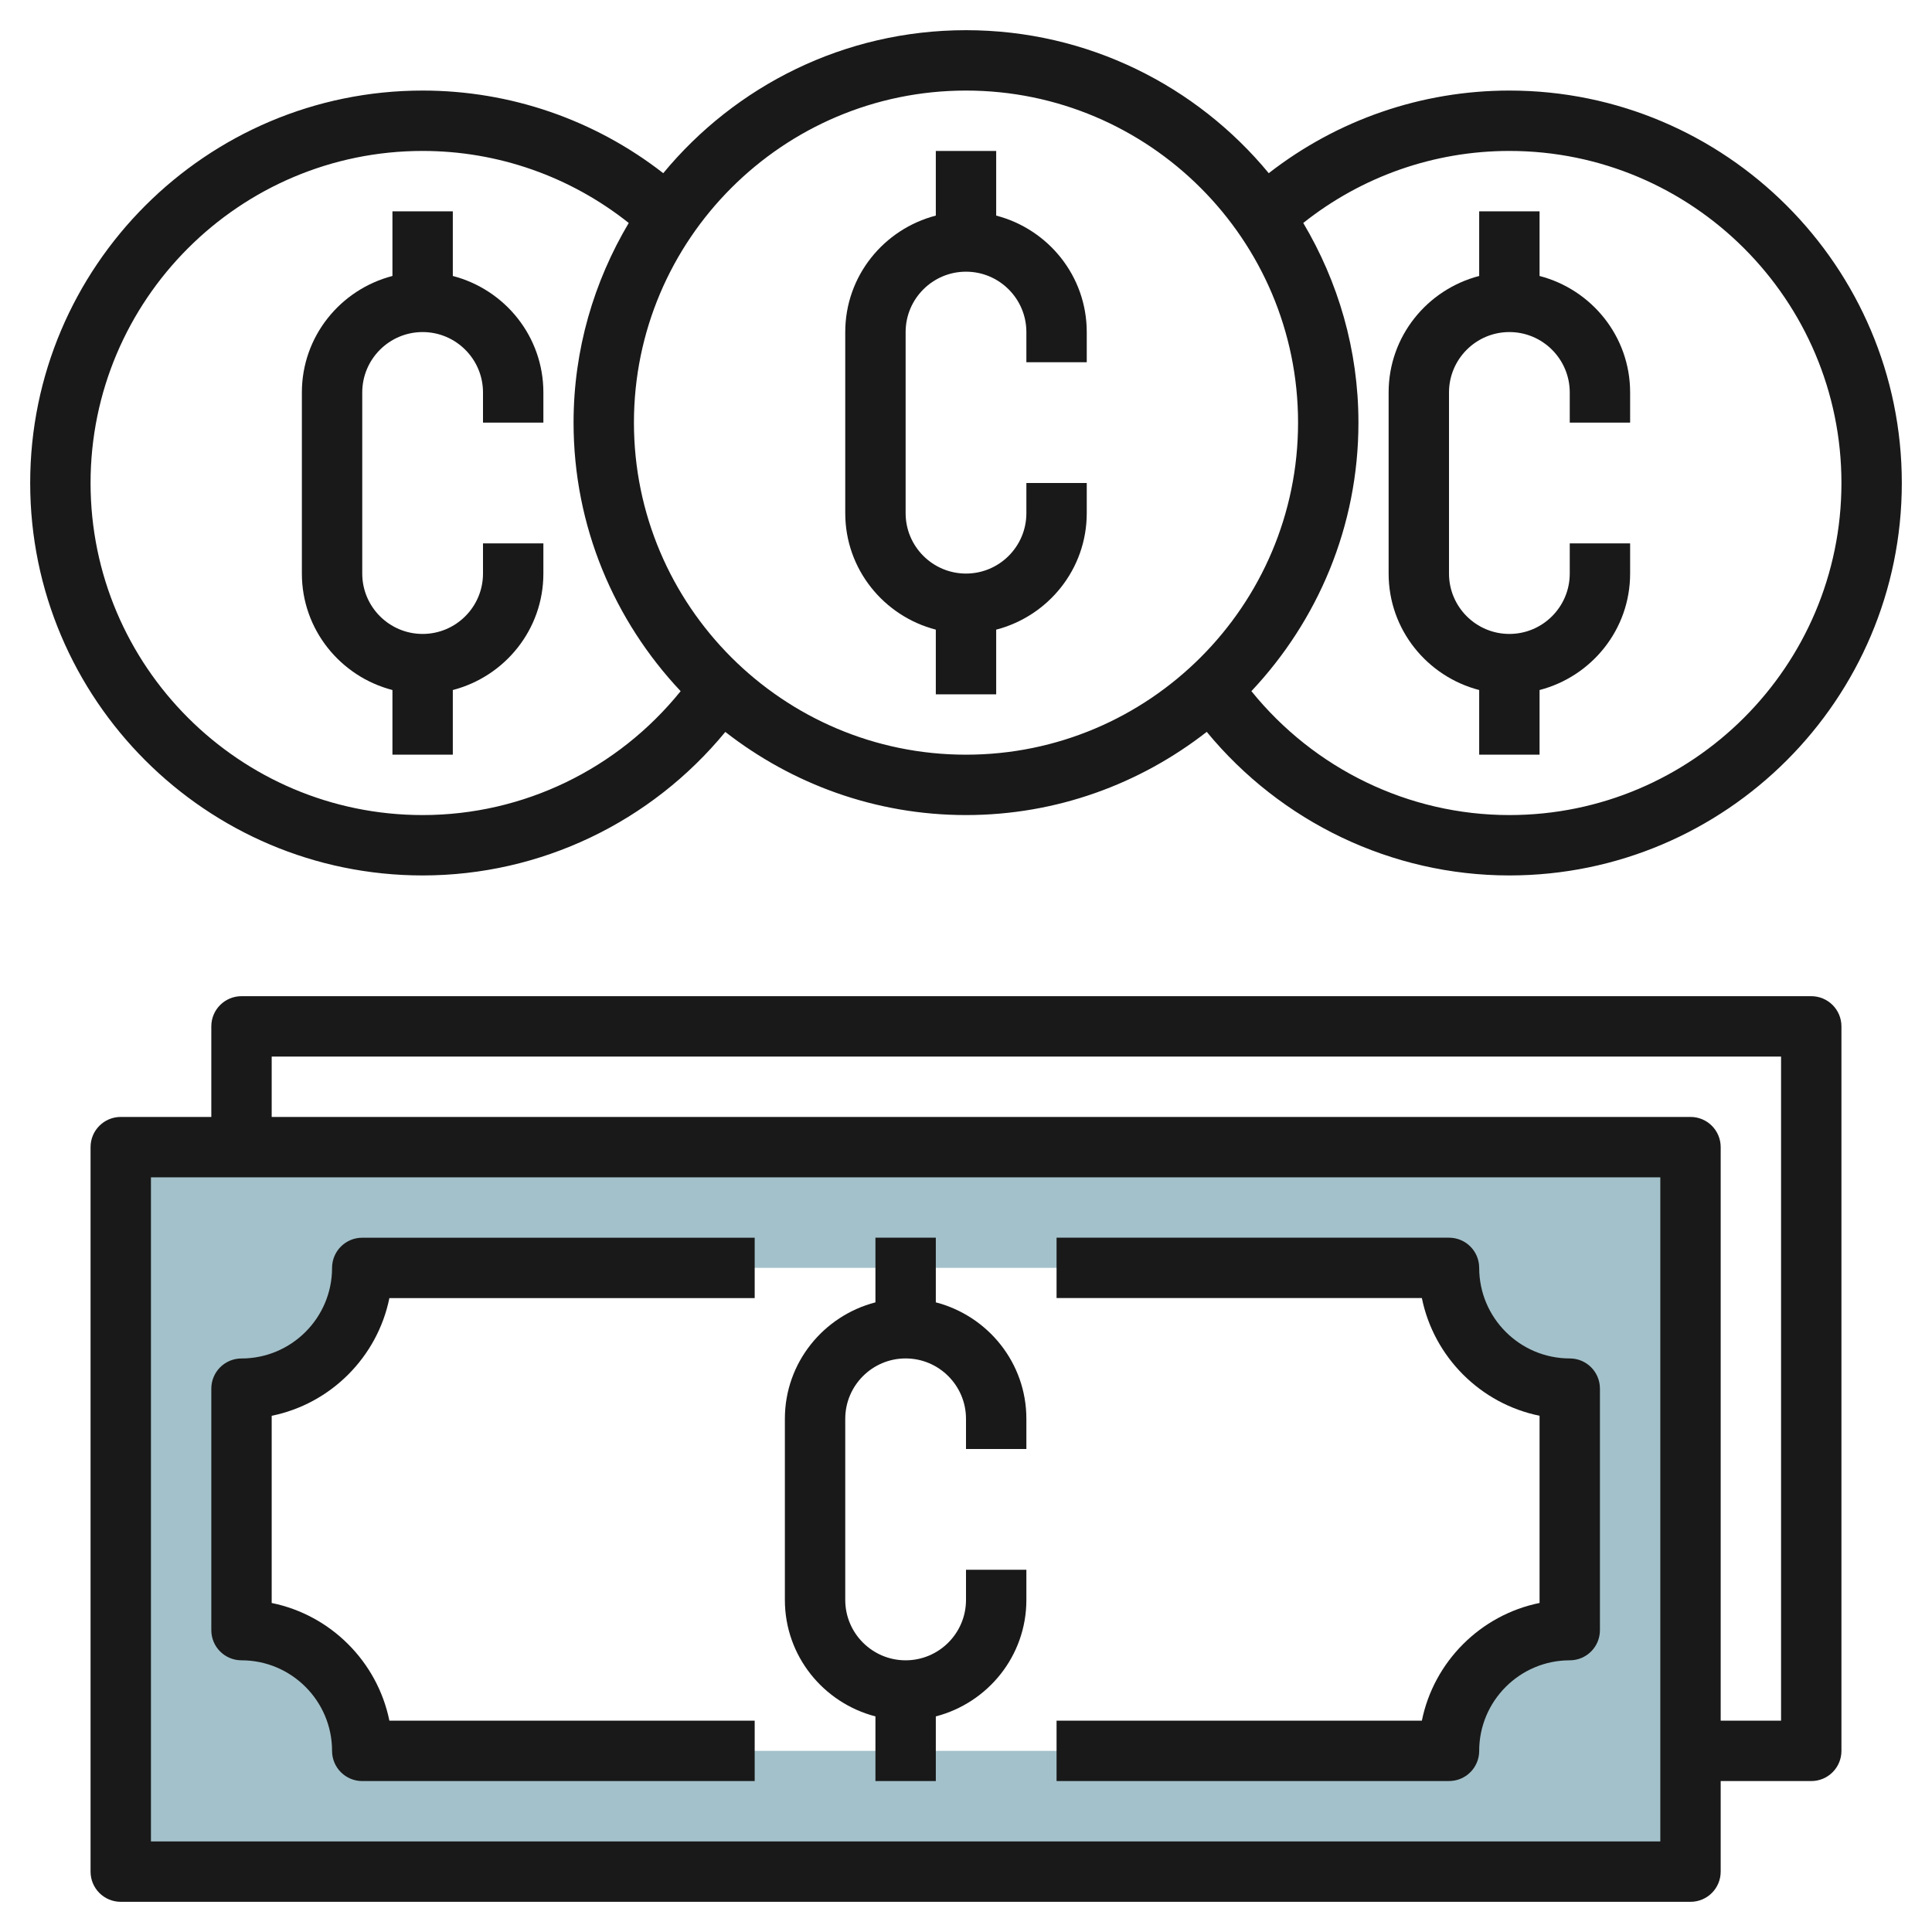
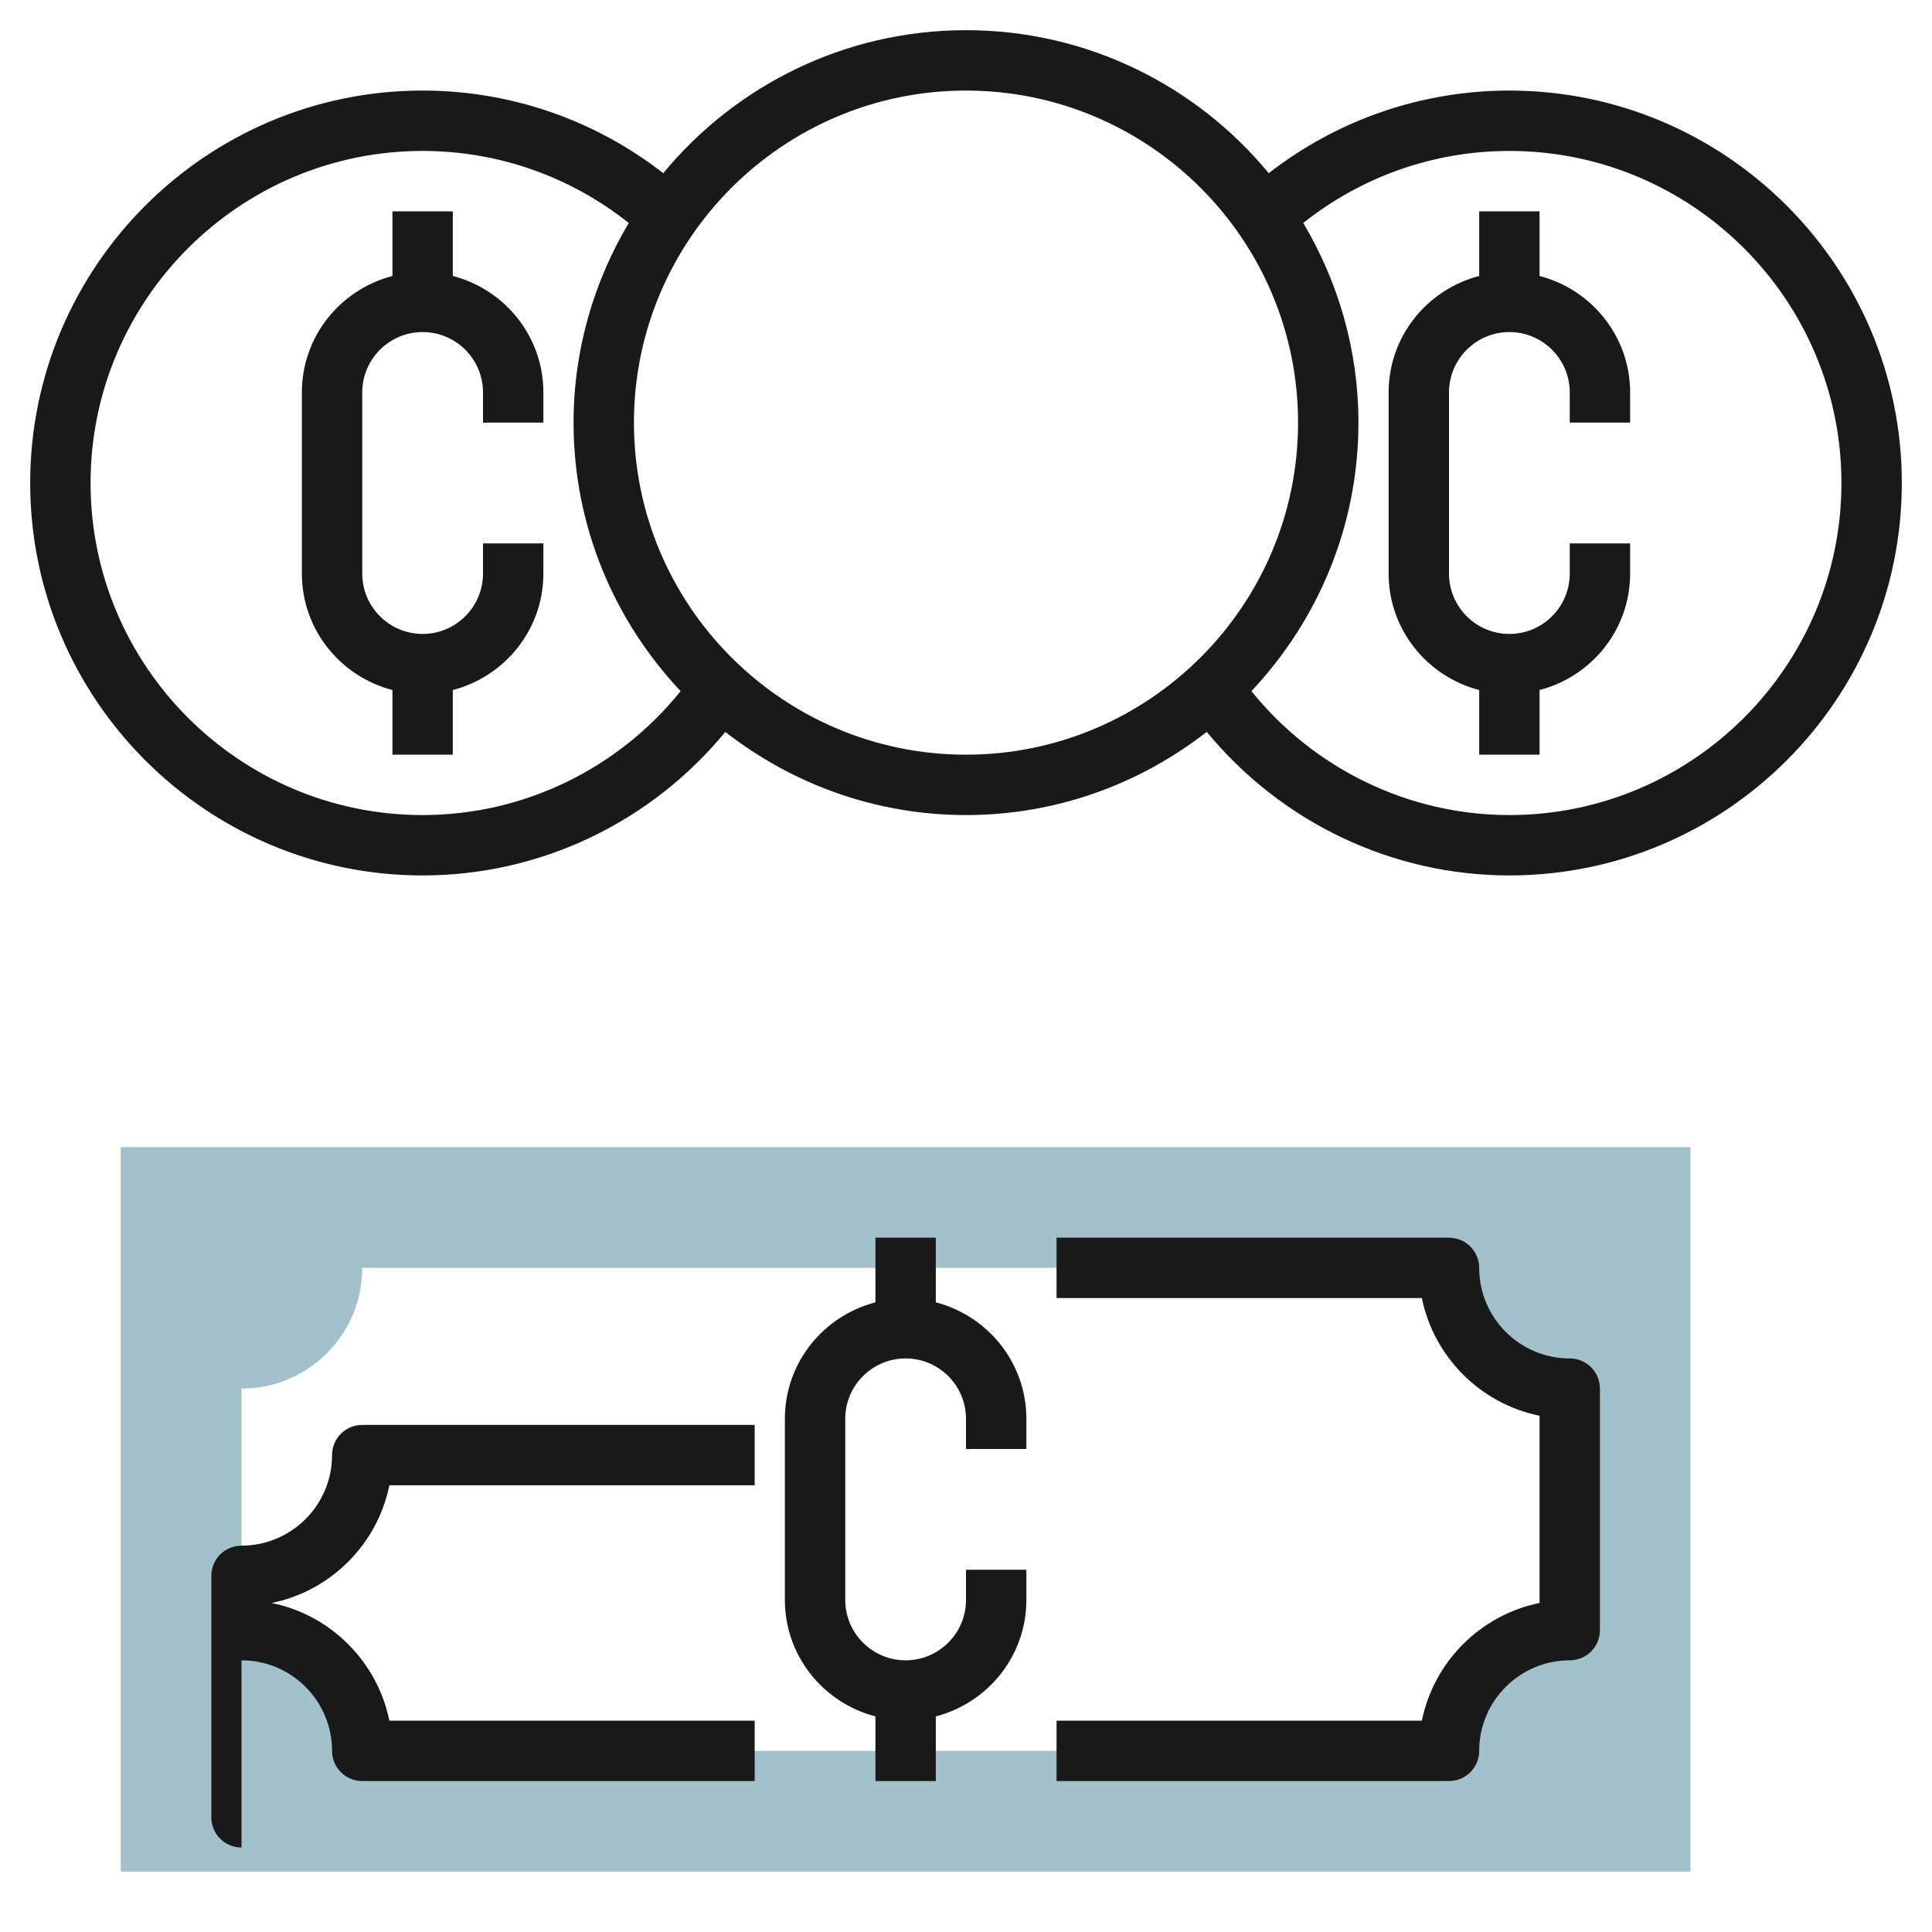
<svg xmlns="http://www.w3.org/2000/svg" id="Layer_3" enable-background="new 0 0 64 64" height="512" viewBox="0 0 64 64" width="512">
  <path d="m4 38v24h52v-24zm48 16c-2.209 0-4 1.791-4 4h-36c0-2.209-1.791-4-4-4v-8c2.209 0 4-1.791 4-4h36c0 2.209 1.791 4 4 4z" fill="#a3c1ca" />
  <g fill="#191919">
-     <path d="m60 33h-52c-.553 0-1 .447-1 1v3h-3c-.553 0-1 .447-1 1v24c0 .553.447 1 1 1h52c.553 0 1-.447 1-1v-3h3c.553 0 1-.447 1-1v-24c0-.553-.447-1-1-1zm-5 28h-50v-22h50zm4-4h-2v-19c0-.553-.447-1-1-1h-47v-2h50z" />
    <path d="m49 58c0-1.654 1.346-3 3-3 .553 0 1-.447 1-1v-8c0-.553-.447-1-1-1-1.654 0-3-1.346-3-3 0-.553-.447-1-1-1h-13v2h12.101c.398 1.956 1.943 3.501 3.899 3.899v6.201c-1.956.398-3.501 1.943-3.899 3.899h-12.101v2h13c.553.001 1-.446 1-.999z" />
-     <path d="m8 55c1.654 0 3 1.346 3 3 0 .553.447 1 1 1h13v-2h-12.101c-.398-1.956-1.943-3.501-3.899-3.899v-6.201c1.956-.398 3.501-1.943 3.899-3.899h12.101v-2h-13c-.553 0-1 .447-1 1 0 1.654-1.346 3-3 3-.553 0-1 .447-1 1v8c0 .552.447.999 1 .999z" />
-     <path d="m31 20.858v2.142h2v-2.142c1.721-.447 3-1.999 3-3.858v-1h-2v1c0 1.103-.897 2-2 2s-2-.897-2-2v-6c0-1.103.897-2 2-2s2 .897 2 2v1h2v-1c0-1.859-1.279-3.411-3-3.858v-2.142h-2v2.142c-1.721.447-3 1.999-3 3.858v6c0 1.859 1.279 3.411 3 3.858z" />
+     <path d="m8 55c1.654 0 3 1.346 3 3 0 .553.447 1 1 1h13v-2h-12.101c-.398-1.956-1.943-3.501-3.899-3.899c1.956-.398 3.501-1.943 3.899-3.899h12.101v-2h-13c-.553 0-1 .447-1 1 0 1.654-1.346 3-3 3-.553 0-1 .447-1 1v8c0 .552.447.999 1 .999z" />
    <path d="m49 22.858v2.142h2v-2.142c1.721-.447 3-1.999 3-3.858v-1h-2v1c0 1.103-.897 2-2 2s-2-.897-2-2v-6c0-1.103.897-2 2-2s2 .897 2 2v1h2v-1c0-1.859-1.279-3.411-3-3.858v-2.142h-2v2.142c-1.721.447-3 1.999-3 3.858v6c0 1.859 1.279 3.411 3 3.858z" />
    <path d="m14 29c3.911 0 7.568-1.765 10.027-4.754 2.205 1.719 4.968 2.754 7.973 2.754 3.007 0 5.77-1.036 7.975-2.756 2.46 2.987 6.122 4.756 10.025 4.756 7.168 0 13-5.832 13-13s-5.832-13-13-13c-2.908 0-5.698.968-7.971 2.737-2.387-2.891-5.997-4.737-10.029-4.737s-7.642 1.846-10.029 4.737c-2.273-1.77-5.063-2.737-7.971-2.737-7.168 0-13 5.832-13 13s5.832 13 13 13zm36-24c6.065 0 11 4.935 11 11s-4.935 11-11 11c-3.336 0-6.464-1.529-8.546-4.105 2.192-2.328 3.546-5.453 3.546-8.895 0-2.417-.675-4.673-1.828-6.614 1.938-1.54 4.331-2.386 6.828-2.386zm-18-2c6.065 0 11 4.935 11 11s-4.935 11-11 11-11-4.935-11-11 4.935-11 11-11zm-18 2c2.497 0 4.89.846 6.828 2.386-1.153 1.941-1.828 4.197-1.828 6.614 0 3.443 1.355 6.568 3.547 8.896-2.081 2.578-5.203 4.104-8.547 4.104-6.065 0-11-4.935-11-11s4.935-11 11-11z" />
    <path d="m13 22.858v2.142h2v-2.142c1.721-.447 3-1.999 3-3.858v-1h-2v1c0 1.103-.897 2-2 2s-2-.897-2-2v-6c0-1.103.897-2 2-2s2 .897 2 2v1h2v-1c0-1.859-1.279-3.411-3-3.858v-2.142h-2v2.142c-1.721.447-3 1.999-3 3.858v6c0 1.859 1.279 3.411 3 3.858z" />
    <path d="m29 56.858v2.142h2v-2.142c1.721-.447 3-1.999 3-3.858v-1h-2v1c0 1.103-.897 2-2 2s-2-.897-2-2v-6c0-1.103.897-2 2-2s2 .897 2 2v1h2v-1c0-1.859-1.279-3.411-3-3.858v-2.142h-2v2.142c-1.721.447-3 1.999-3 3.858v6c0 1.859 1.279 3.411 3 3.858z" />
  </g>
</svg>